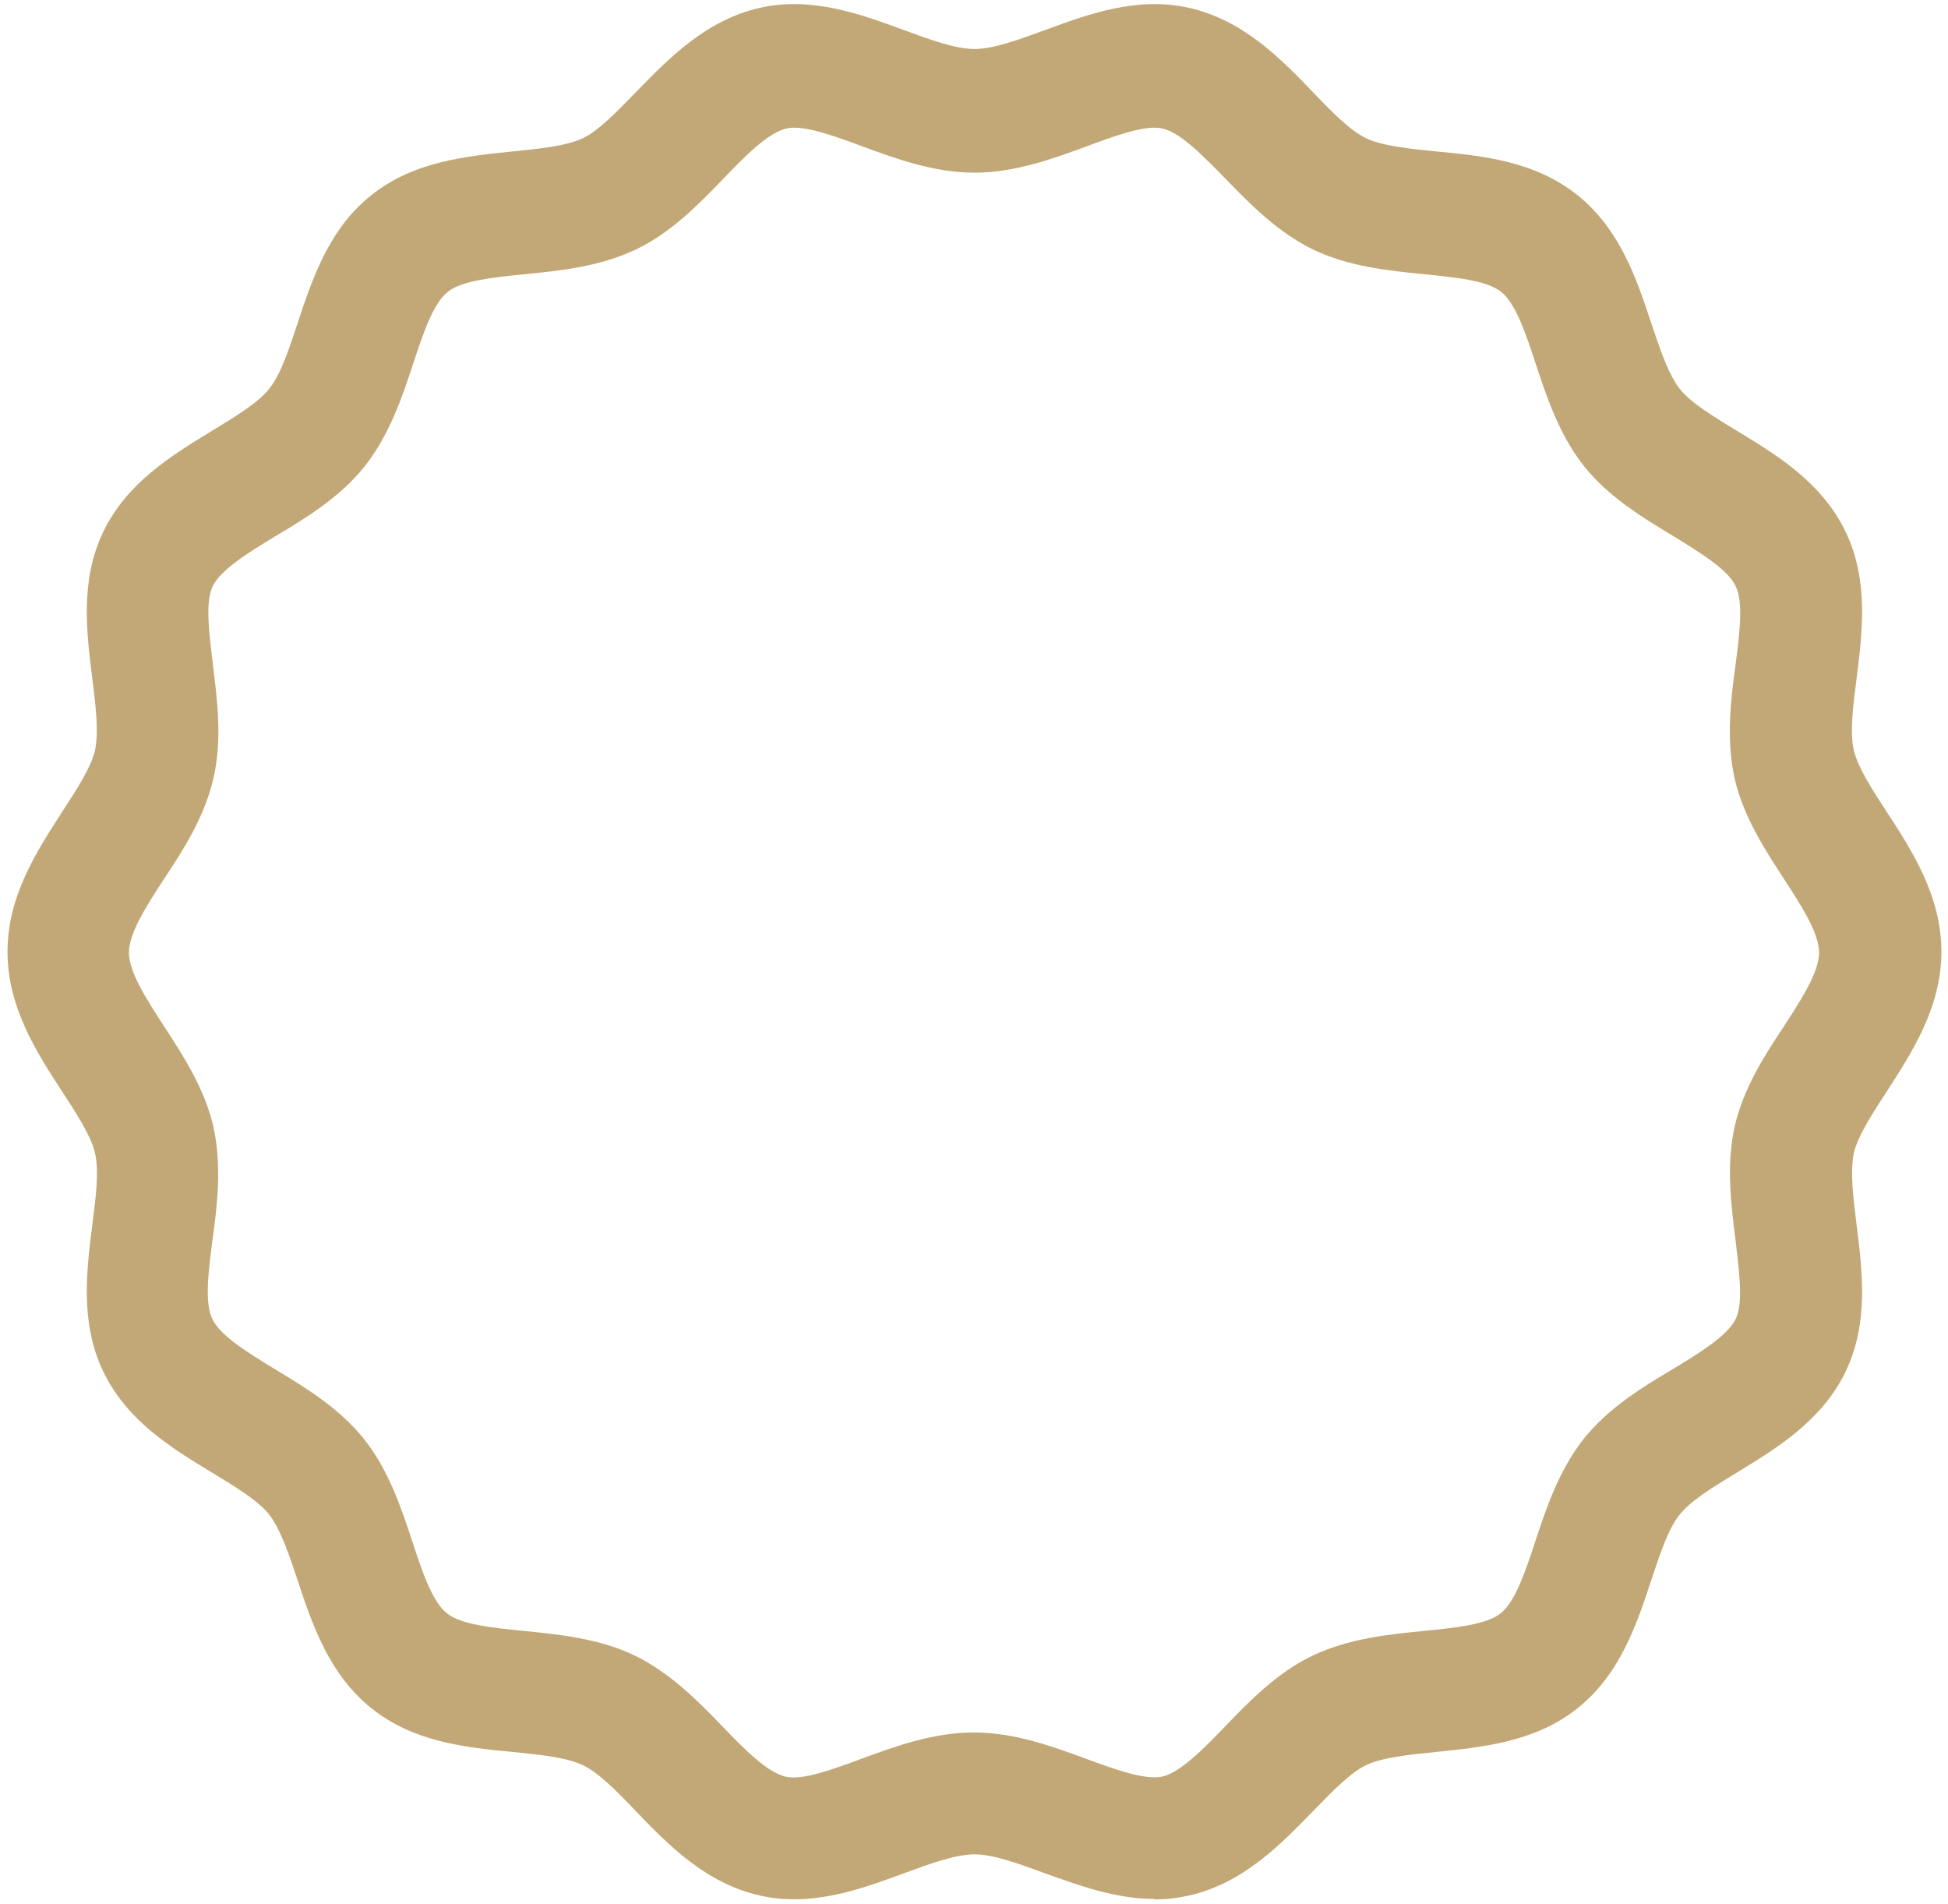
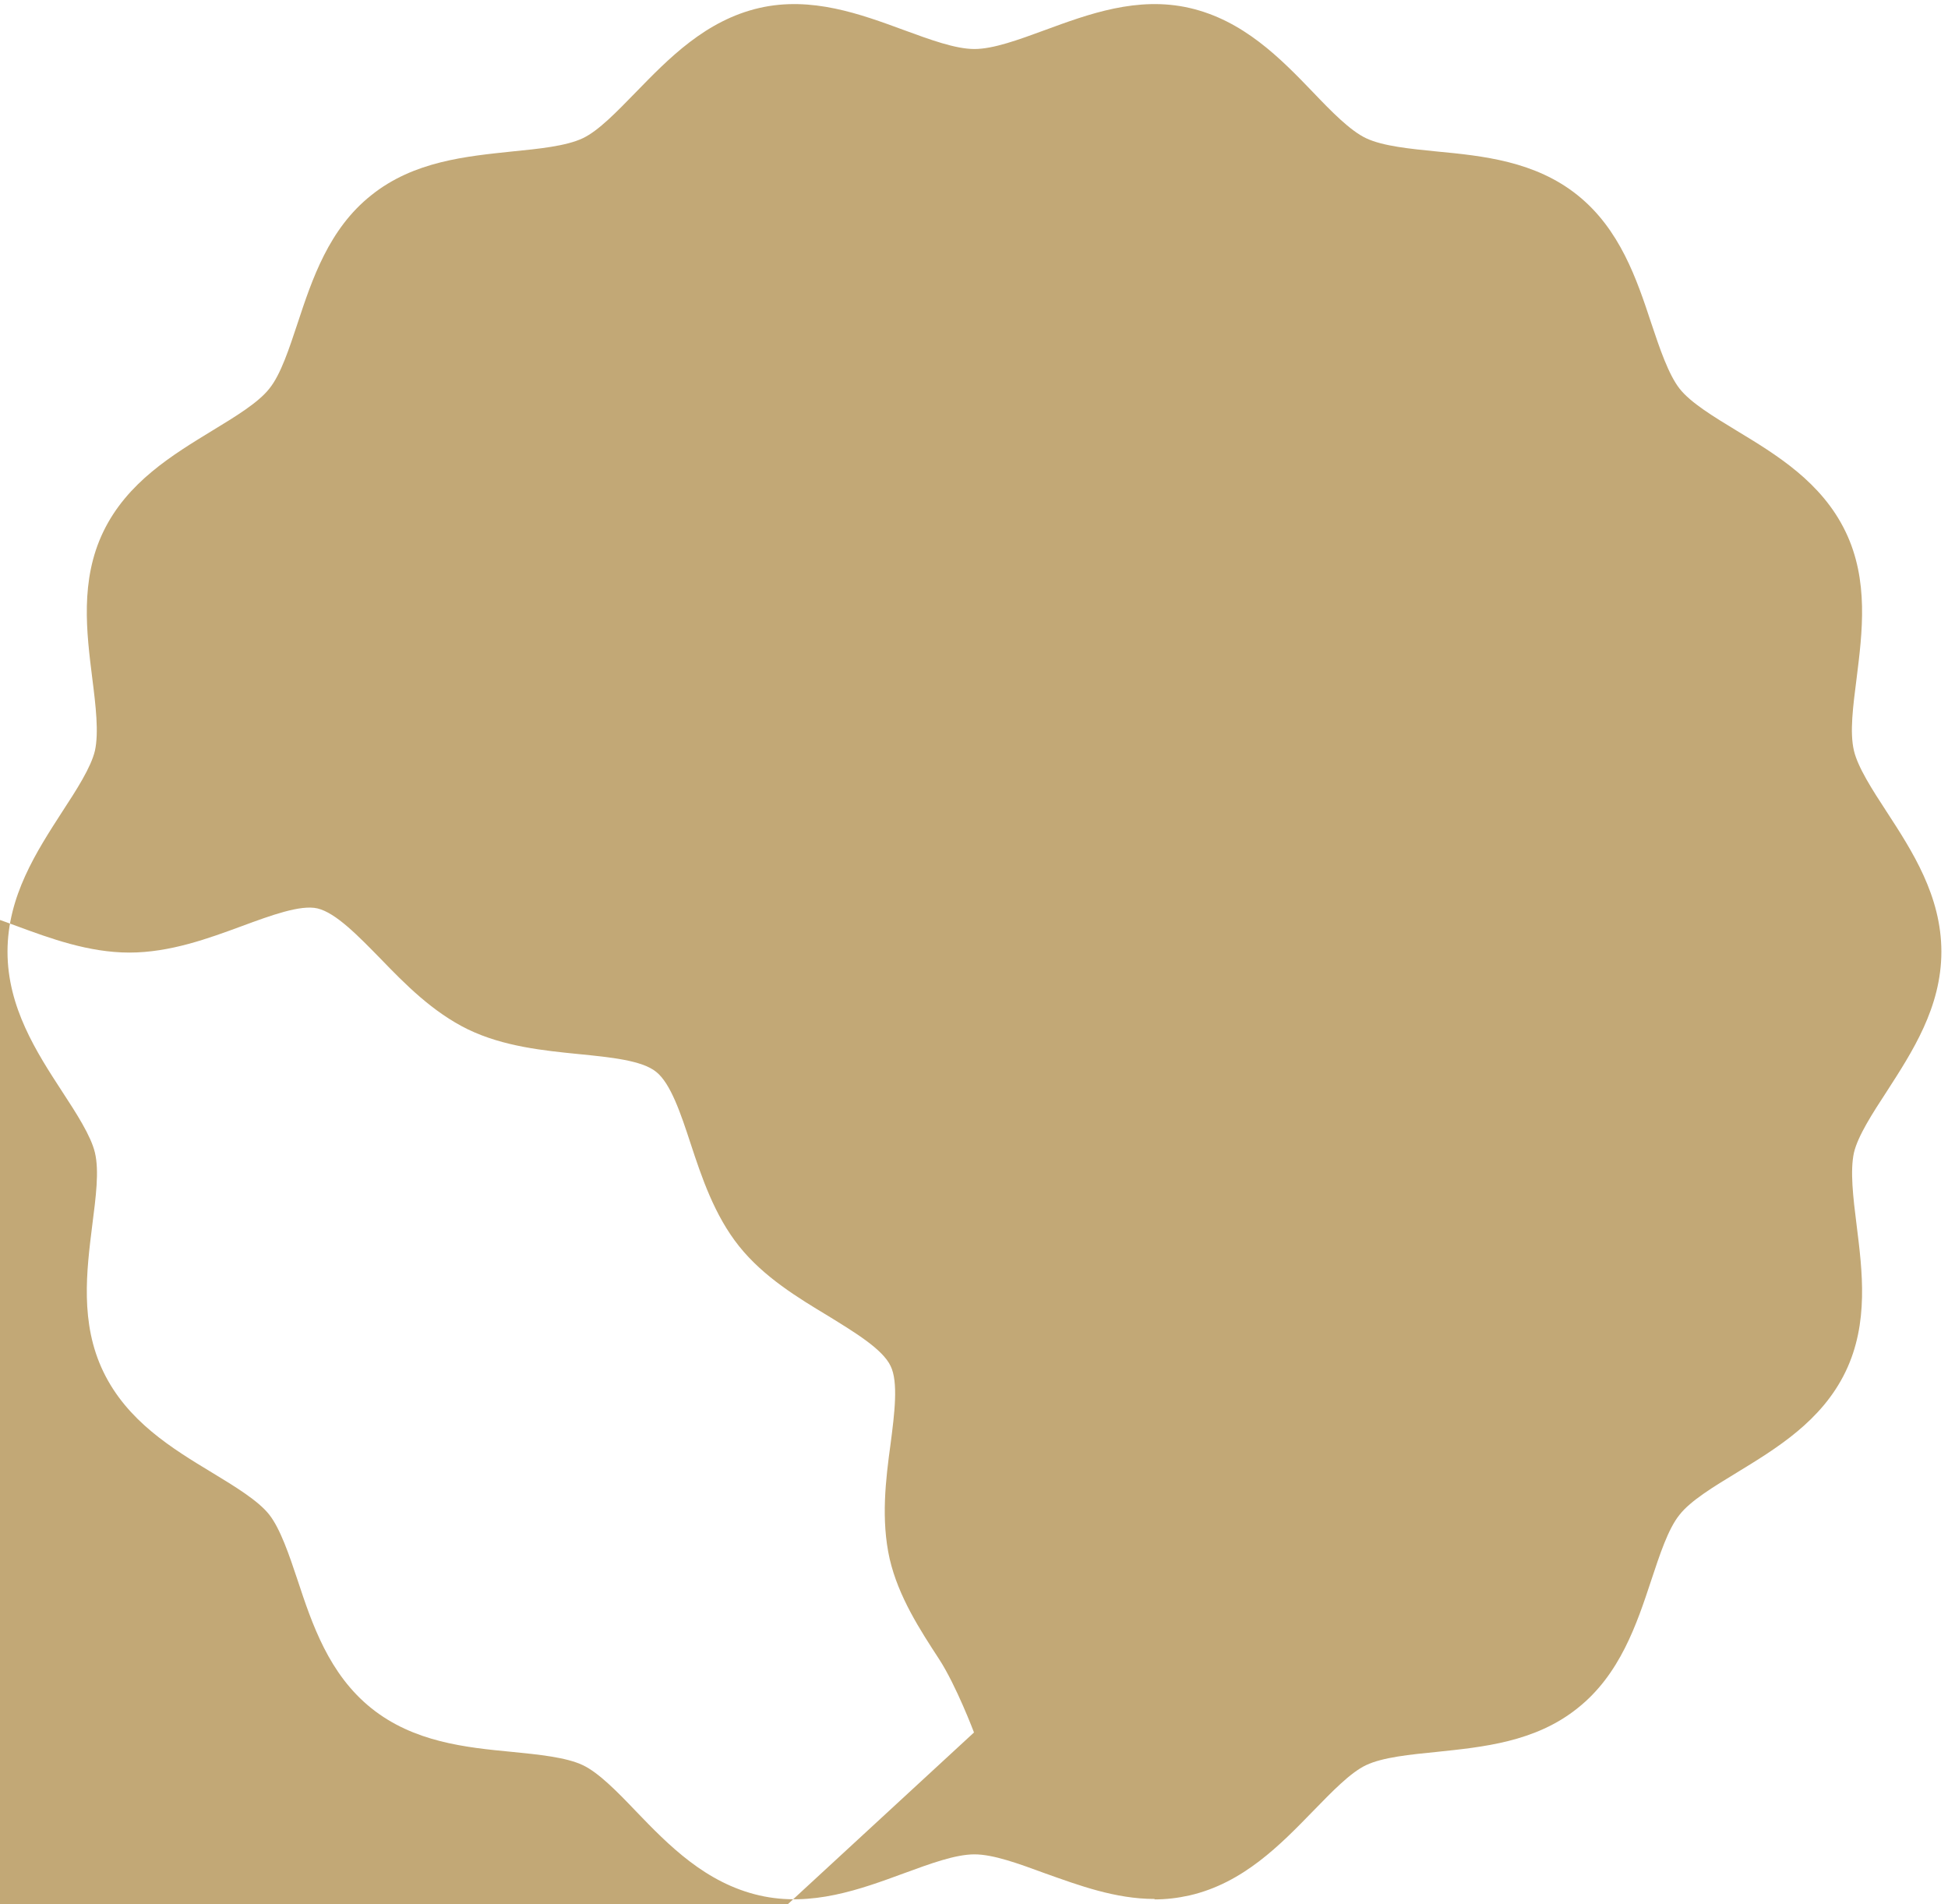
<svg xmlns="http://www.w3.org/2000/svg" version="1.1" viewBox="0 0 44.12 43.12">
  <defs>
    <style>
      .cls-1 {
        fill: #c2a876;
      }
    </style>
  </defs>
  <g>
    <g id="_レイヤー_1" data-name="レイヤー_1">
-       <path class="cls-1" d="M26.15,43c-.89,0-1.72-.31-2.48-.58-.6-.22-1.17-.43-1.6-.43s-1,.21-1.6.43c-.98.36-2.09.77-3.27.5-1.22-.28-2.06-1.14-2.8-1.91-.41-.43-.84-.87-1.2-1.04-.38-.18-1-.24-1.6-.3-1.05-.1-2.23-.22-3.19-.99-.96-.77-1.34-1.9-1.67-2.9-.19-.57-.39-1.16-.64-1.48-.25-.32-.78-.64-1.29-.95-.91-.55-1.93-1.17-2.47-2.29-.53-1.1-.38-2.28-.25-3.32.08-.63.16-1.22.06-1.64-.09-.38-.42-.89-.74-1.38-.58-.89-1.24-1.91-1.24-3.17s.66-2.27,1.24-3.17c.32-.49.65-1,.74-1.38.09-.41.02-1.01-.06-1.64-.13-1.04-.28-2.22.25-3.32.54-1.12,1.57-1.74,2.47-2.29.51-.31,1.04-.63,1.29-.95.26-.32.45-.91.64-1.48.33-1,.71-2.14,1.67-2.9.96-.77,2.15-.88,3.19-.99.6-.06,1.22-.12,1.6-.3.36-.17.78-.61,1.2-1.04.74-.76,1.58-1.63,2.8-1.91,1.18-.27,2.29.14,3.27.5.6.22,1.17.43,1.6.43s1-.21,1.6-.43c.98-.36,2.09-.77,3.27-.5,1.22.28,2.06,1.14,2.8,1.91.41.43.84.87,1.2,1.04.38.18,1,.24,1.6.3,1.05.1,2.23.22,3.19.99.96.77,1.34,1.9,1.67,2.9.19.57.39,1.16.64,1.48.25.32.78.64,1.29.95.91.55,1.93,1.17,2.47,2.29.53,1.1.38,2.28.25,3.32-.08.63-.16,1.22-.06,1.64.09.38.42.89.74,1.38.58.89,1.24,1.91,1.24,3.17s-.66,2.27-1.24,3.17c-.32.49-.65,1-.74,1.38-.09.41-.02,1.01.06,1.64.13,1.04.28,2.22-.25,3.32-.54,1.12-1.57,1.74-2.47,2.29-.51.31-1.04.63-1.29.95-.26.32-.45.91-.64,1.48-.33,1-.71,2.14-1.67,2.9-.96.77-2.15.88-3.19.99-.6.06-1.22.12-1.6.3-.36.17-.78.61-1.2,1.04-.74.76-1.58,1.63-2.8,1.91-.27.06-.53.09-.79.09ZM22.06,39.23c.92,0,1.79.32,2.55.6.65.24,1.32.48,1.71.4.42-.1.93-.62,1.43-1.14.55-.57,1.18-1.22,1.98-1.6.82-.39,1.72-.48,2.52-.56.7-.07,1.42-.14,1.74-.4.33-.26.56-.95.78-1.62.25-.76.54-1.62,1.1-2.33.56-.7,1.33-1.17,2.02-1.58.61-.37,1.23-.75,1.42-1.13.18-.36.08-1.08,0-1.77-.1-.8-.22-1.71-.02-2.6.2-.86.68-1.61,1.12-2.27.39-.6.79-1.22.79-1.66s-.4-1.06-.79-1.66c-.43-.66-.92-1.41-1.12-2.27-.2-.89-.09-1.8.02-2.6.09-.69.18-1.41,0-1.77-.18-.38-.81-.76-1.41-1.13-.68-.41-1.46-.88-2.02-1.58-.56-.7-.85-1.57-1.1-2.33-.22-.67-.45-1.36-.78-1.62-.32-.26-1.04-.33-1.74-.4-.8-.08-1.71-.17-2.52-.56-.8-.39-1.43-1.03-1.98-1.6-.5-.51-1.01-1.04-1.43-1.14-.38-.09-1.06.16-1.71.4-.76.28-1.63.6-2.55.6s-1.79-.32-2.55-.6c-.65-.24-1.33-.49-1.71-.4-.42.1-.93.62-1.43,1.14-.55.57-1.18,1.22-1.98,1.6-.82.39-1.72.48-2.52.56-.7.07-1.42.14-1.74.4-.33.26-.56.95-.78,1.62-.25.76-.54,1.62-1.1,2.33-.56.7-1.33,1.17-2.02,1.58-.61.37-1.23.75-1.42,1.13-.18.36-.08,1.08,0,1.77.1.8.22,1.71.01,2.6-.2.86-.68,1.61-1.12,2.27-.39.6-.79,1.22-.79,1.66s.4,1.06.79,1.66c.43.66.92,1.41,1.12,2.27.2.89.09,1.8-.02,2.6-.09.69-.18,1.41,0,1.77.18.38.81.76,1.41,1.13.68.41,1.46.88,2.02,1.58.56.7.85,1.57,1.1,2.33.22.67.45,1.36.78,1.62.32.26,1.04.33,1.74.4.8.08,1.71.17,2.52.56.8.39,1.43,1.03,1.98,1.6.49.51,1.01,1.04,1.43,1.14.38.09,1.06-.16,1.71-.4.76-.28,1.63-.6,2.55-.6Z" />
+       <path class="cls-1" d="M26.15,43c-.89,0-1.72-.31-2.48-.58-.6-.22-1.17-.43-1.6-.43s-1,.21-1.6.43c-.98.36-2.09.77-3.27.5-1.22-.28-2.06-1.14-2.8-1.91-.41-.43-.84-.87-1.2-1.04-.38-.18-1-.24-1.6-.3-1.05-.1-2.23-.22-3.19-.99-.96-.77-1.34-1.9-1.67-2.9-.19-.57-.39-1.16-.64-1.48-.25-.32-.78-.64-1.29-.95-.91-.55-1.93-1.17-2.47-2.29-.53-1.1-.38-2.28-.25-3.32.08-.63.16-1.22.06-1.64-.09-.38-.42-.89-.74-1.38-.58-.89-1.24-1.91-1.24-3.17s.66-2.27,1.24-3.17c.32-.49.65-1,.74-1.38.09-.41.02-1.01-.06-1.64-.13-1.04-.28-2.22.25-3.32.54-1.12,1.57-1.74,2.47-2.29.51-.31,1.04-.63,1.29-.95.26-.32.45-.91.64-1.48.33-1,.71-2.14,1.67-2.9.96-.77,2.15-.88,3.19-.99.6-.06,1.22-.12,1.6-.3.36-.17.78-.61,1.2-1.04.74-.76,1.58-1.63,2.8-1.91,1.18-.27,2.29.14,3.27.5.6.22,1.17.43,1.6.43s1-.21,1.6-.43c.98-.36,2.09-.77,3.27-.5,1.22.28,2.06,1.14,2.8,1.91.41.43.84.87,1.2,1.04.38.18,1,.24,1.6.3,1.05.1,2.23.22,3.19.99.96.77,1.34,1.9,1.67,2.9.19.57.39,1.16.64,1.48.25.32.78.64,1.29.95.91.55,1.93,1.17,2.47,2.29.53,1.1.38,2.28.25,3.32-.08.63-.16,1.22-.06,1.64.09.38.42.89.74,1.38.58.89,1.24,1.91,1.24,3.17s-.66,2.27-1.24,3.17c-.32.49-.65,1-.74,1.38-.09.41-.02,1.01.06,1.64.13,1.04.28,2.22-.25,3.32-.54,1.12-1.57,1.74-2.47,2.29-.51.31-1.04.63-1.29.95-.26.32-.45.91-.64,1.48-.33,1-.71,2.14-1.67,2.9-.96.77-2.15.88-3.19.99-.6.06-1.22.12-1.6.3-.36.17-.78.61-1.2,1.04-.74.76-1.58,1.63-2.8,1.91-.27.06-.53.09-.79.09ZM22.06,39.23s-.4-1.06-.79-1.66c-.43-.66-.92-1.41-1.12-2.27-.2-.89-.09-1.8.02-2.6.09-.69.18-1.41,0-1.77-.18-.38-.81-.76-1.41-1.13-.68-.41-1.46-.88-2.02-1.58-.56-.7-.85-1.57-1.1-2.33-.22-.67-.45-1.36-.78-1.62-.32-.26-1.04-.33-1.74-.4-.8-.08-1.71-.17-2.52-.56-.8-.39-1.43-1.03-1.98-1.6-.5-.51-1.01-1.04-1.43-1.14-.38-.09-1.06.16-1.71.4-.76.28-1.63.6-2.55.6s-1.79-.32-2.55-.6c-.65-.24-1.33-.49-1.71-.4-.42.1-.93.62-1.43,1.14-.55.57-1.18,1.22-1.98,1.6-.82.39-1.72.48-2.52.56-.7.07-1.42.14-1.74.4-.33.26-.56.95-.78,1.62-.25.76-.54,1.62-1.1,2.33-.56.7-1.33,1.17-2.02,1.58-.61.37-1.23.75-1.42,1.13-.18.36-.08,1.08,0,1.77.1.8.22,1.71.01,2.6-.2.86-.68,1.61-1.12,2.27-.39.6-.79,1.22-.79,1.66s.4,1.06.79,1.66c.43.66.92,1.41,1.12,2.27.2.89.09,1.8-.02,2.6-.09.69-.18,1.41,0,1.77.18.38.81.76,1.41,1.13.68.41,1.46.88,2.02,1.58.56.7.85,1.57,1.1,2.33.22.67.45,1.36.78,1.62.32.26,1.04.33,1.74.4.8.08,1.71.17,2.52.56.8.39,1.43,1.03,1.98,1.6.49.51,1.01,1.04,1.43,1.14.38.09,1.06-.16,1.71-.4.76-.28,1.63-.6,2.55-.6Z" />
    </g>
  </g>
</svg>